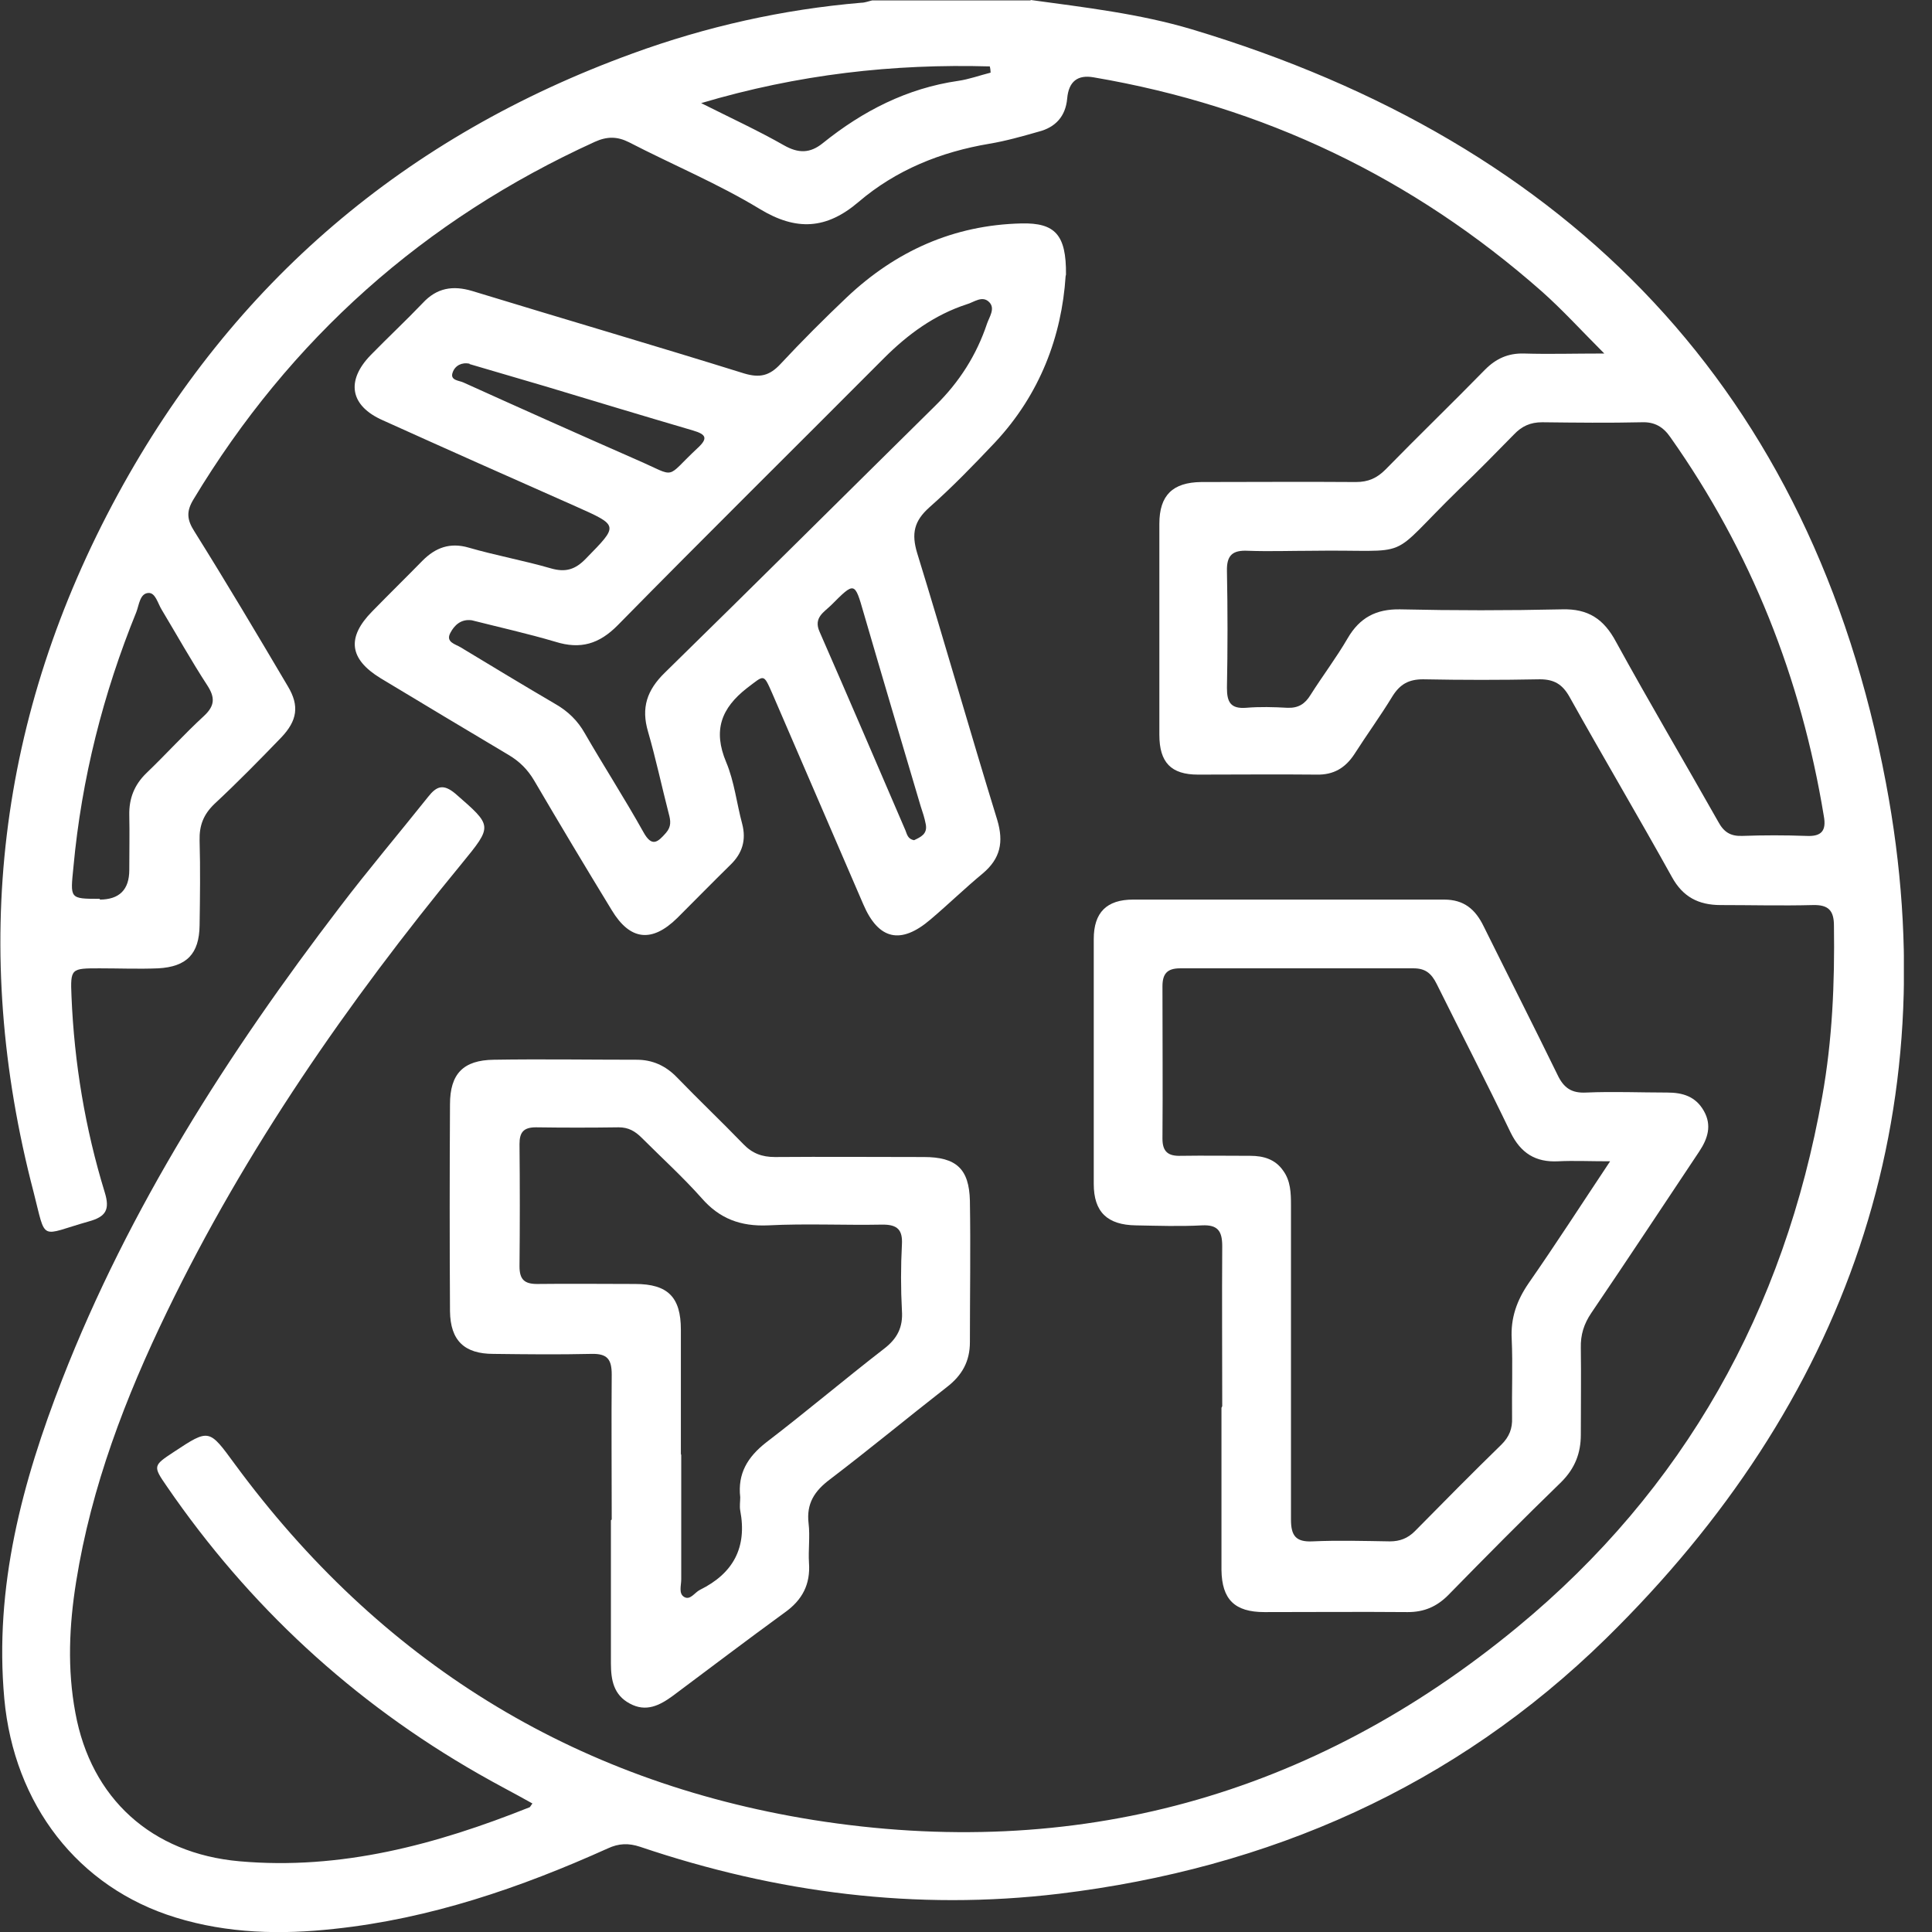
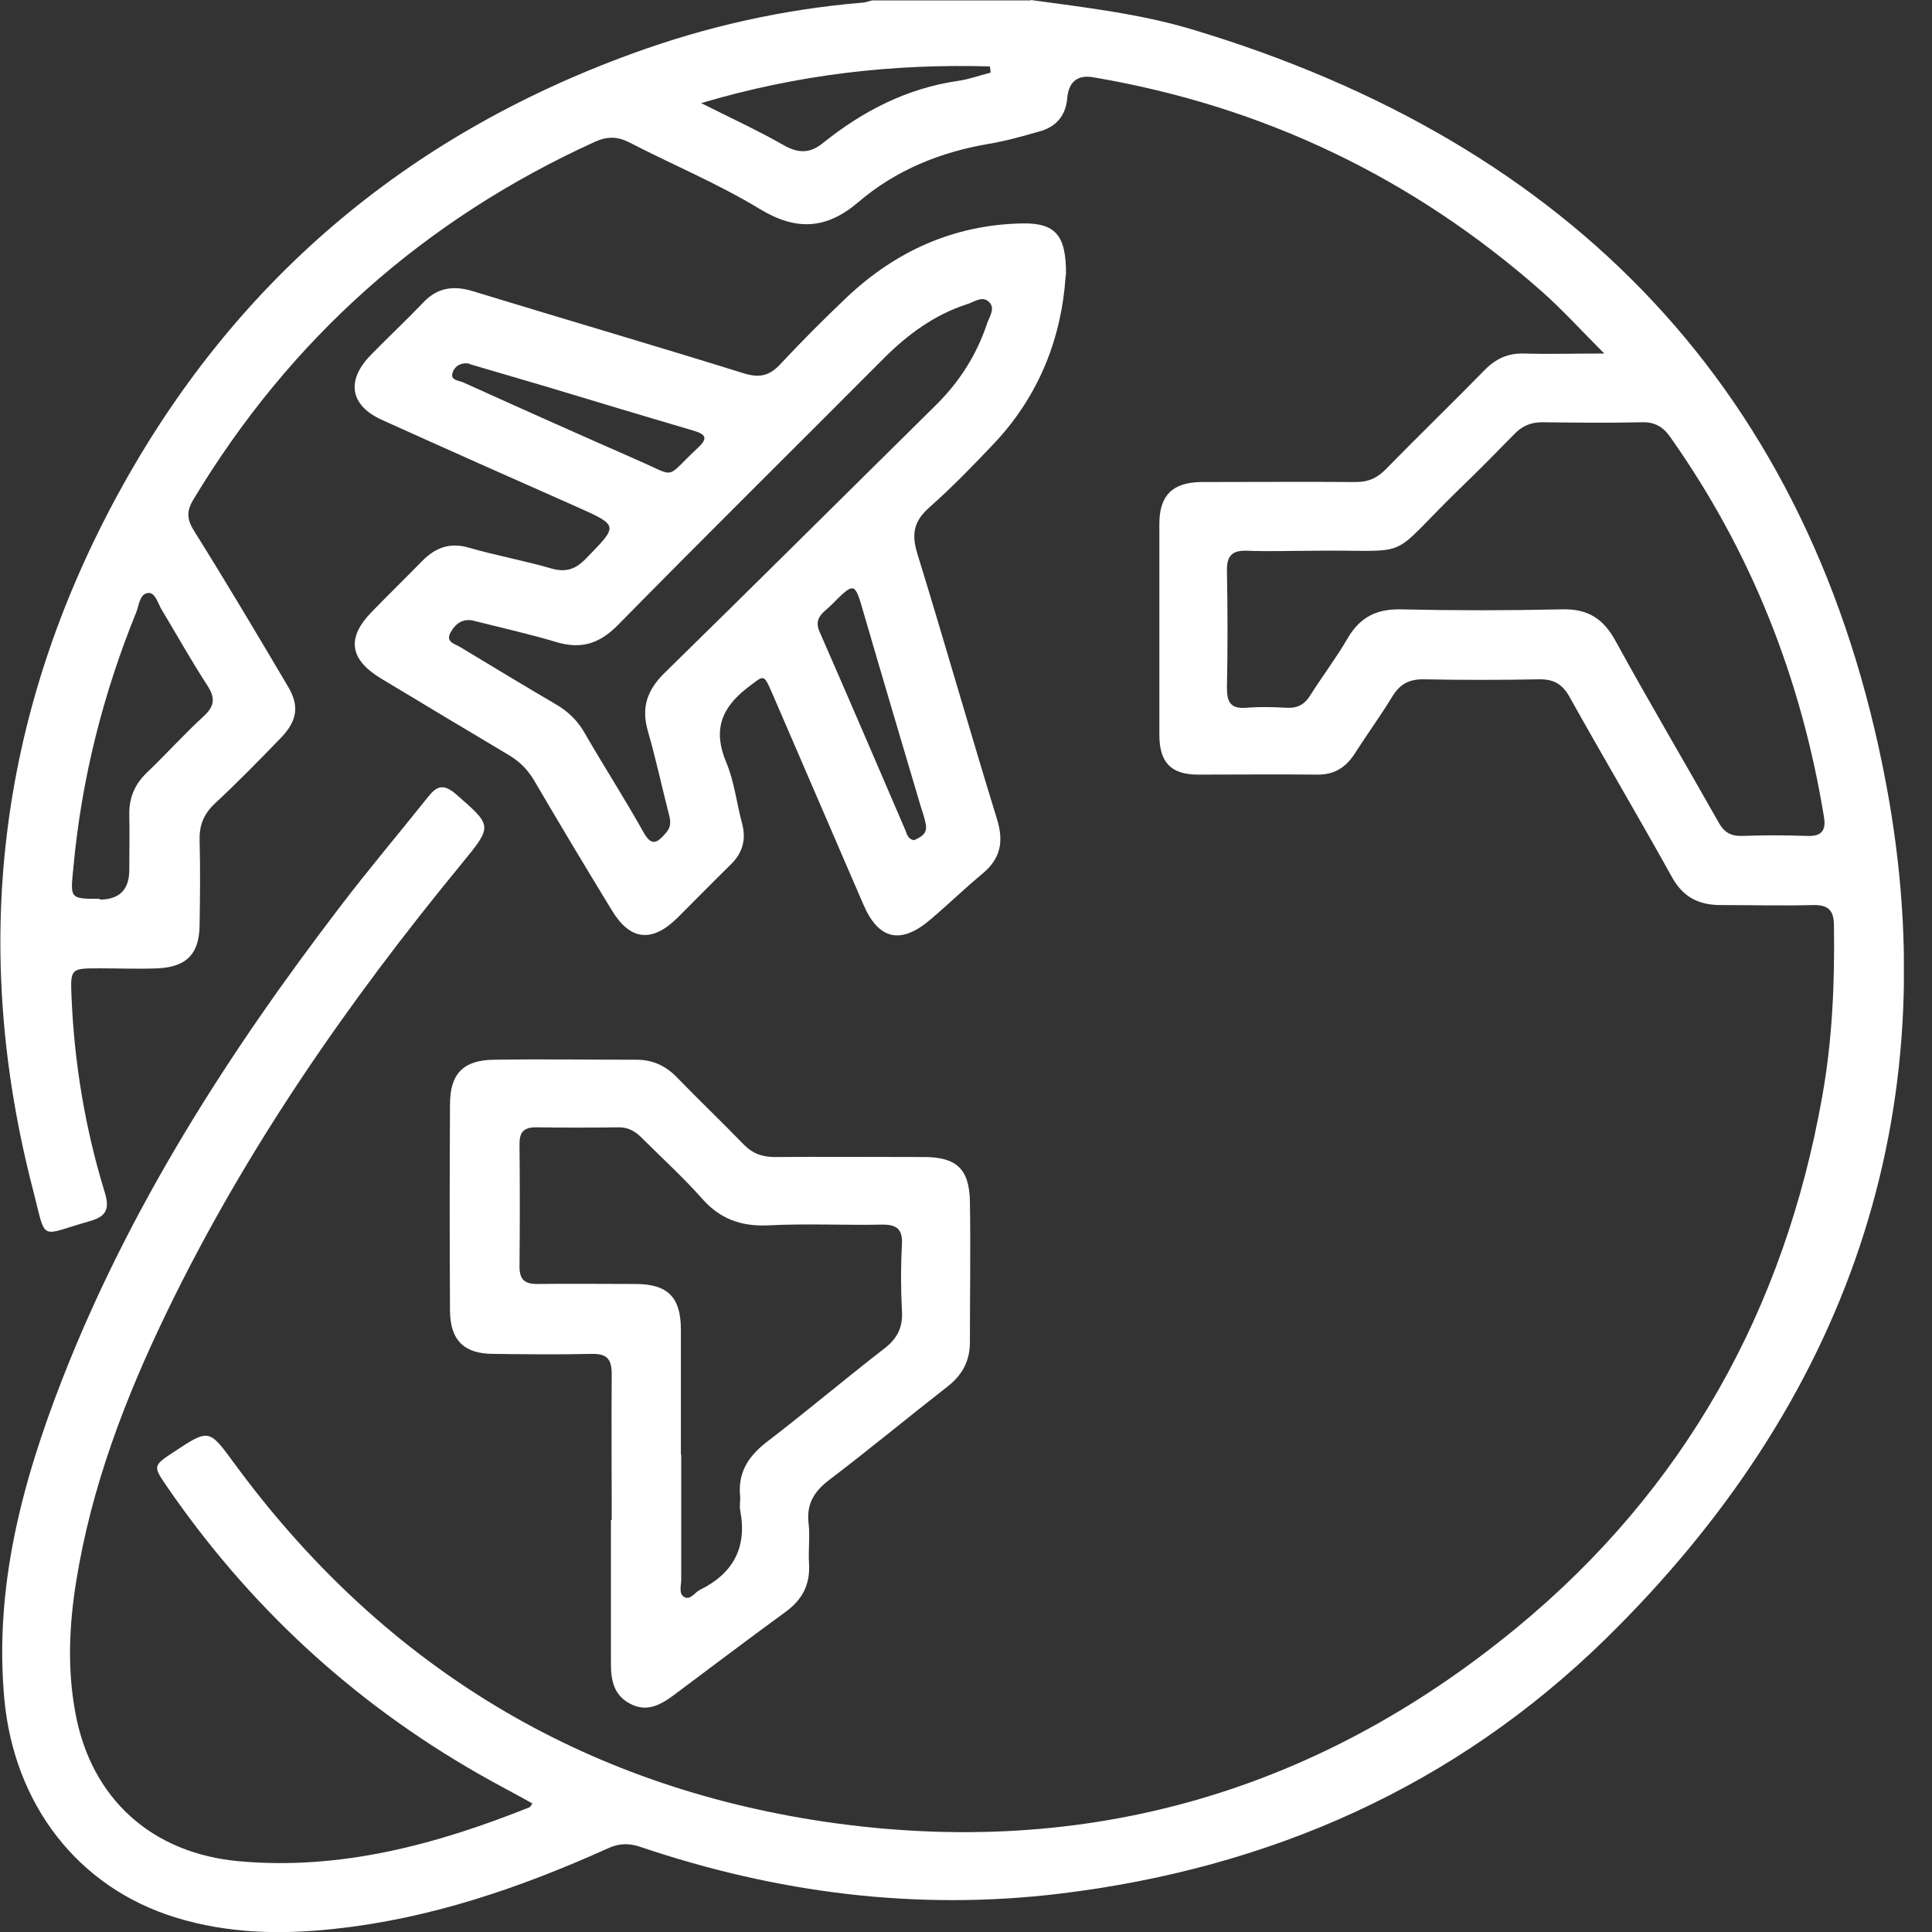
<svg xmlns="http://www.w3.org/2000/svg" width="48" height="48" viewBox="0 0 48 48" fill="none">
  <rect x="0" y="0" width="48" height="48" fill="#333333" stroke="none" />
  <g clip-path="url(#clip0_8_7)">
    <path d="M25.611 0C26.95 0.184 28.309 0.34 29.609 0.728C39.052 3.562 45.021 9.734 46.855 19.448C48.417 27.698 45.865 34.86 39.897 40.712C36.141 44.39 31.541 46.418 26.319 47.049C22.758 47.476 19.293 47.029 15.906 45.884C15.615 45.787 15.372 45.797 15.101 45.923C12.927 46.903 10.685 47.67 8.307 47.922C6.987 48.068 5.658 48.039 4.367 47.641C1.931 46.894 0.349 44.827 0.107 42.206C-0.146 39.421 0.553 36.82 1.543 34.277C3.212 29.998 5.668 26.164 8.443 22.535C9.152 21.603 9.909 20.71 10.636 19.798C10.85 19.526 11.015 19.468 11.316 19.72C12.238 20.526 12.248 20.506 11.471 21.457C8.637 24.903 6.104 28.552 4.154 32.579C3.115 34.724 2.271 36.927 1.892 39.295C1.718 40.382 1.669 41.469 1.873 42.556C2.261 44.681 3.765 46.049 5.949 46.243C8.472 46.467 10.84 45.826 13.15 44.904C13.169 44.904 13.189 44.856 13.228 44.807C12.781 44.555 12.325 44.322 11.888 44.07C8.763 42.284 6.182 39.897 4.144 36.927C3.795 36.422 3.804 36.413 4.319 36.073C5.202 35.49 5.192 35.5 5.833 36.374C9.423 41.255 14.217 44.254 20.196 45.215C26.717 46.253 32.599 44.632 37.694 40.43C41.847 37.005 44.332 32.55 45.273 27.241C45.525 25.834 45.584 24.427 45.564 23C45.564 22.622 45.428 22.476 45.04 22.486C44.273 22.506 43.507 22.486 42.75 22.486C42.197 22.486 41.808 22.282 41.537 21.787C40.702 20.283 39.828 18.808 38.994 17.313C38.819 17.003 38.615 16.877 38.256 16.877C37.286 16.896 36.325 16.896 35.355 16.877C34.995 16.877 34.782 17.003 34.598 17.294C34.297 17.789 33.957 18.255 33.647 18.74C33.423 19.08 33.132 19.254 32.715 19.245C31.735 19.235 30.745 19.245 29.765 19.245C29.095 19.245 28.804 18.944 28.804 18.255C28.804 16.508 28.804 14.761 28.804 13.014C28.804 12.306 29.134 11.985 29.842 11.976C31.123 11.976 32.404 11.966 33.685 11.976C33.996 11.976 34.209 11.879 34.423 11.665C35.238 10.831 36.083 10.015 36.898 9.181C37.169 8.909 37.47 8.773 37.858 8.783C38.48 8.802 39.101 8.783 39.858 8.783C39.285 8.21 38.819 7.696 38.305 7.24C35.102 4.416 31.395 2.64 27.174 1.922C26.772 1.85 26.552 2.025 26.514 2.446C26.475 2.892 26.222 3.164 25.805 3.271C25.398 3.387 24.99 3.503 24.582 3.571C23.369 3.775 22.263 4.222 21.331 5.017C20.535 5.697 19.788 5.745 18.876 5.192C17.837 4.561 16.712 4.095 15.625 3.533C15.334 3.387 15.081 3.387 14.78 3.523C10.539 5.454 7.211 8.414 4.804 12.412C4.629 12.704 4.639 12.907 4.833 13.208C5.629 14.48 6.395 15.77 7.152 17.051C7.444 17.537 7.385 17.905 6.987 18.323C6.444 18.886 5.901 19.439 5.328 19.973C5.056 20.235 4.949 20.506 4.959 20.885C4.979 21.584 4.969 22.292 4.959 22.991C4.949 23.699 4.639 24.019 3.93 24.058C3.445 24.078 2.96 24.058 2.475 24.058C1.766 24.058 1.747 24.058 1.776 24.747C1.844 26.407 2.116 28.037 2.601 29.619C2.737 30.056 2.63 30.23 2.203 30.347C0.97 30.696 1.155 30.871 0.835 29.619C-0.747 23.573 -0.058 17.77 2.931 12.277C5.794 7.017 10.083 3.377 15.712 1.33C17.546 0.66 19.448 0.233 21.399 0.068C21.486 0.068 21.584 0.029 21.671 0.01H25.601L25.611 0ZM32.599 13.684C32.065 13.684 31.541 13.703 31.007 13.684C30.628 13.664 30.473 13.79 30.483 14.188C30.502 15.159 30.502 16.12 30.483 17.09C30.483 17.439 30.57 17.614 30.958 17.585C31.298 17.556 31.647 17.566 31.987 17.585C32.259 17.595 32.424 17.488 32.56 17.265C32.861 16.789 33.2 16.343 33.482 15.858C33.782 15.343 34.19 15.13 34.782 15.139C36.121 15.169 37.461 15.169 38.809 15.139C39.46 15.12 39.848 15.382 40.149 15.945C40.974 17.449 41.847 18.924 42.691 20.419C42.827 20.671 42.992 20.778 43.283 20.768C43.817 20.749 44.341 20.749 44.875 20.768C45.254 20.788 45.38 20.642 45.312 20.273C44.749 16.848 43.507 13.703 41.498 10.86C41.323 10.607 41.11 10.481 40.799 10.491C39.974 10.51 39.149 10.501 38.315 10.491C38.023 10.491 37.81 10.588 37.616 10.792C37.169 11.248 36.723 11.704 36.257 12.15C34.374 13.985 35.209 13.645 32.579 13.684H32.599ZM2.475 22.35C2.966 22.35 3.212 22.104 3.212 21.613C3.212 21.157 3.222 20.71 3.212 20.254C3.203 19.837 3.338 19.497 3.639 19.206C4.125 18.74 4.571 18.245 5.066 17.789C5.338 17.537 5.347 17.333 5.153 17.032C4.755 16.421 4.396 15.78 4.018 15.149C3.921 14.994 3.863 14.722 3.688 14.732C3.474 14.742 3.455 15.033 3.387 15.207C2.562 17.236 2.028 19.342 1.825 21.535C1.747 22.331 1.718 22.331 2.484 22.331L2.475 22.35ZM24.611 1.795C24.611 1.747 24.602 1.698 24.592 1.65C22.195 1.582 19.837 1.844 17.42 2.562C18.177 2.941 18.847 3.251 19.477 3.61C19.837 3.814 20.128 3.814 20.448 3.552C21.438 2.756 22.535 2.193 23.806 2.009C24.078 1.97 24.34 1.873 24.611 1.805V1.795Z" fill="white" />
    <path d="M26.475 6.861C26.378 8.346 25.844 9.792 24.718 10.995C24.194 11.549 23.66 12.102 23.088 12.607C22.709 12.946 22.641 13.257 22.787 13.742C23.466 15.945 24.097 18.167 24.776 20.37C24.941 20.924 24.854 21.331 24.417 21.7C23.971 22.069 23.563 22.467 23.117 22.845C22.379 23.476 21.826 23.35 21.448 22.467C20.691 20.72 19.943 18.973 19.186 17.226C18.963 16.721 18.992 16.77 18.565 17.09C17.915 17.595 17.711 18.148 18.041 18.934C18.245 19.419 18.303 19.963 18.439 20.467C18.546 20.875 18.439 21.205 18.148 21.486C17.702 21.923 17.265 22.37 16.828 22.806C16.197 23.427 15.654 23.369 15.198 22.612C14.547 21.545 13.907 20.477 13.276 19.4C13.111 19.119 12.907 18.915 12.626 18.75C11.568 18.119 10.51 17.488 9.452 16.848C8.676 16.372 8.608 15.838 9.249 15.188C9.666 14.761 10.083 14.353 10.501 13.926C10.821 13.606 11.18 13.47 11.646 13.606C12.315 13.8 13.014 13.926 13.684 14.12C14.053 14.227 14.295 14.15 14.557 13.878C15.372 13.043 15.382 13.063 14.295 12.577C12.694 11.869 11.102 11.161 9.511 10.442C8.696 10.083 8.589 9.462 9.21 8.822C9.637 8.385 10.083 7.968 10.501 7.531C10.85 7.152 11.248 7.085 11.733 7.23C13.985 7.919 16.246 8.579 18.488 9.278C18.876 9.394 19.119 9.336 19.39 9.045C19.924 8.472 20.477 7.919 21.04 7.385C22.253 6.24 23.689 5.59 25.378 5.551C26.213 5.532 26.494 5.833 26.484 6.822L26.475 6.861ZM11.723 15.411C11.452 15.372 11.287 15.537 11.19 15.722C11.063 15.955 11.316 16.003 11.442 16.081C12.228 16.556 13.014 17.032 13.81 17.498C14.111 17.672 14.353 17.905 14.528 18.216C15.004 19.041 15.518 19.837 15.984 20.671C16.197 21.059 16.343 20.924 16.547 20.691C16.683 20.535 16.663 20.39 16.615 20.215C16.44 19.536 16.294 18.847 16.1 18.177C15.926 17.585 16.071 17.148 16.518 16.712C18.769 14.509 21.001 12.286 23.243 10.074C23.835 9.491 24.262 8.822 24.524 8.036C24.582 7.871 24.728 7.667 24.582 7.512C24.408 7.327 24.194 7.512 24.019 7.56C23.214 7.822 22.554 8.307 21.962 8.899C19.759 11.112 17.537 13.305 15.353 15.528C14.887 16.003 14.421 16.139 13.8 15.945C13.111 15.741 12.412 15.586 11.723 15.411ZM22.709 20.875C22.874 20.797 23.049 20.72 23 20.477C22.971 20.322 22.923 20.176 22.874 20.031C22.399 18.429 21.923 16.828 21.457 15.227C21.234 14.45 21.234 14.45 20.652 15.033C20.477 15.207 20.205 15.343 20.361 15.693C21.079 17.333 21.787 18.983 22.496 20.632C22.535 20.73 22.554 20.846 22.709 20.875ZM11.665 9.035C11.471 8.996 11.306 9.084 11.248 9.249C11.17 9.452 11.403 9.452 11.51 9.501C12.946 10.151 14.383 10.792 15.819 11.423C16.848 11.869 16.498 11.908 17.333 11.131C17.595 10.889 17.546 10.792 17.216 10.695C15.993 10.336 14.771 9.967 13.548 9.598C12.917 9.414 12.296 9.229 11.665 9.045V9.035Z" fill="white" />
-     <path d="M30.366 34.937C30.366 33.608 30.357 32.288 30.366 30.958C30.366 30.58 30.25 30.425 29.862 30.444C29.318 30.473 28.765 30.454 28.222 30.444C27.513 30.434 27.174 30.114 27.174 29.415C27.174 27.387 27.174 25.359 27.174 23.33C27.174 22.67 27.494 22.35 28.154 22.35C30.725 22.35 33.307 22.35 35.879 22.35C36.374 22.35 36.655 22.593 36.859 23.01C37.47 24.243 38.091 25.465 38.693 26.698C38.848 27.028 39.042 27.164 39.411 27.144C40.081 27.115 40.751 27.144 41.42 27.144C41.808 27.144 42.129 27.241 42.332 27.601C42.536 27.96 42.429 28.29 42.216 28.61C41.323 29.949 40.44 31.288 39.537 32.618C39.353 32.89 39.266 33.161 39.275 33.491C39.285 34.209 39.275 34.928 39.275 35.646C39.275 36.102 39.13 36.48 38.79 36.82C37.839 37.742 36.907 38.683 35.976 39.635C35.694 39.916 35.384 40.052 34.976 40.052C33.792 40.042 32.608 40.052 31.415 40.052C30.677 40.052 30.357 39.741 30.347 39.004C30.347 37.664 30.347 36.315 30.347 34.976L30.366 34.937ZM40.003 28.852C39.489 28.852 39.101 28.833 38.712 28.852C38.15 28.881 37.781 28.649 37.529 28.134C36.937 26.902 36.306 25.679 35.694 24.446C35.568 24.194 35.423 24.058 35.122 24.058C33.191 24.058 31.25 24.058 29.318 24.058C28.998 24.058 28.881 24.194 28.881 24.505C28.881 25.766 28.891 27.028 28.881 28.29C28.881 28.619 29.027 28.726 29.338 28.716C29.91 28.707 30.492 28.716 31.065 28.716C31.395 28.716 31.686 28.804 31.88 29.085C32.065 29.338 32.074 29.639 32.074 29.939C32.074 32.54 32.074 35.151 32.074 37.752C32.074 38.15 32.191 38.315 32.608 38.295C33.249 38.266 33.889 38.285 34.53 38.295C34.782 38.295 34.976 38.218 35.151 38.043C35.859 37.325 36.577 36.597 37.305 35.888C37.499 35.694 37.577 35.49 37.567 35.228C37.558 34.578 37.587 33.918 37.558 33.268C37.529 32.744 37.684 32.307 37.985 31.871C38.654 30.91 39.285 29.93 40.003 28.852Z" fill="white" />
    <path d="M15.198 37.752C15.198 36.548 15.188 35.345 15.198 34.151C15.198 33.773 15.091 33.627 14.693 33.637C13.878 33.656 13.072 33.647 12.257 33.637C11.539 33.637 11.19 33.307 11.18 32.579C11.17 30.861 11.17 29.143 11.18 27.436C11.18 26.678 11.51 26.339 12.267 26.329C13.451 26.31 14.635 26.329 15.819 26.329C16.207 26.329 16.537 26.475 16.818 26.766C17.362 27.329 17.925 27.863 18.468 28.425C18.692 28.658 18.934 28.746 19.254 28.746C20.487 28.736 21.719 28.746 22.952 28.746C23.757 28.746 24.078 29.037 24.097 29.833C24.116 31.007 24.097 32.172 24.097 33.346C24.097 33.821 23.903 34.171 23.524 34.462C22.554 35.219 21.603 36.005 20.623 36.752C20.235 37.043 20.031 37.354 20.089 37.849C20.128 38.169 20.079 38.509 20.099 38.829C20.137 39.363 19.934 39.751 19.497 40.062C18.565 40.741 17.643 41.44 16.721 42.129C16.391 42.371 16.052 42.546 15.644 42.323C15.246 42.109 15.178 41.74 15.178 41.323C15.178 40.139 15.178 38.955 15.178 37.771L15.198 37.752ZM16.925 36.15C16.925 37.179 16.925 38.208 16.925 39.237C16.925 39.392 16.857 39.586 16.993 39.673C17.148 39.77 17.255 39.566 17.391 39.499C18.216 39.091 18.565 38.45 18.391 37.529C18.371 37.422 18.391 37.305 18.391 37.199C18.323 36.607 18.575 36.199 19.031 35.84C20.021 35.083 20.972 34.277 21.962 33.511C22.292 33.258 22.438 32.977 22.408 32.56C22.379 32.016 22.379 31.463 22.408 30.919C22.428 30.561 22.302 30.425 21.933 30.425C20.982 30.444 20.031 30.395 19.08 30.444C18.4 30.473 17.876 30.279 17.43 29.765C16.964 29.241 16.44 28.765 15.945 28.27C15.78 28.105 15.615 28.008 15.372 28.008C14.683 28.018 14.004 28.018 13.315 28.008C13.005 28.008 12.907 28.134 12.907 28.425C12.917 29.435 12.917 30.454 12.907 31.463C12.907 31.793 13.034 31.9 13.344 31.9C14.159 31.89 14.965 31.9 15.78 31.9C16.595 31.9 16.916 32.23 16.916 33.035C16.916 34.064 16.916 35.093 16.916 36.121L16.925 36.15Z" fill="white" />
  </g>
  <defs>
    <clipPath id="clip0_8_7">
      <rect width="47.301" height="48" fill="white" />
    </clipPath>
  </defs>
</svg>